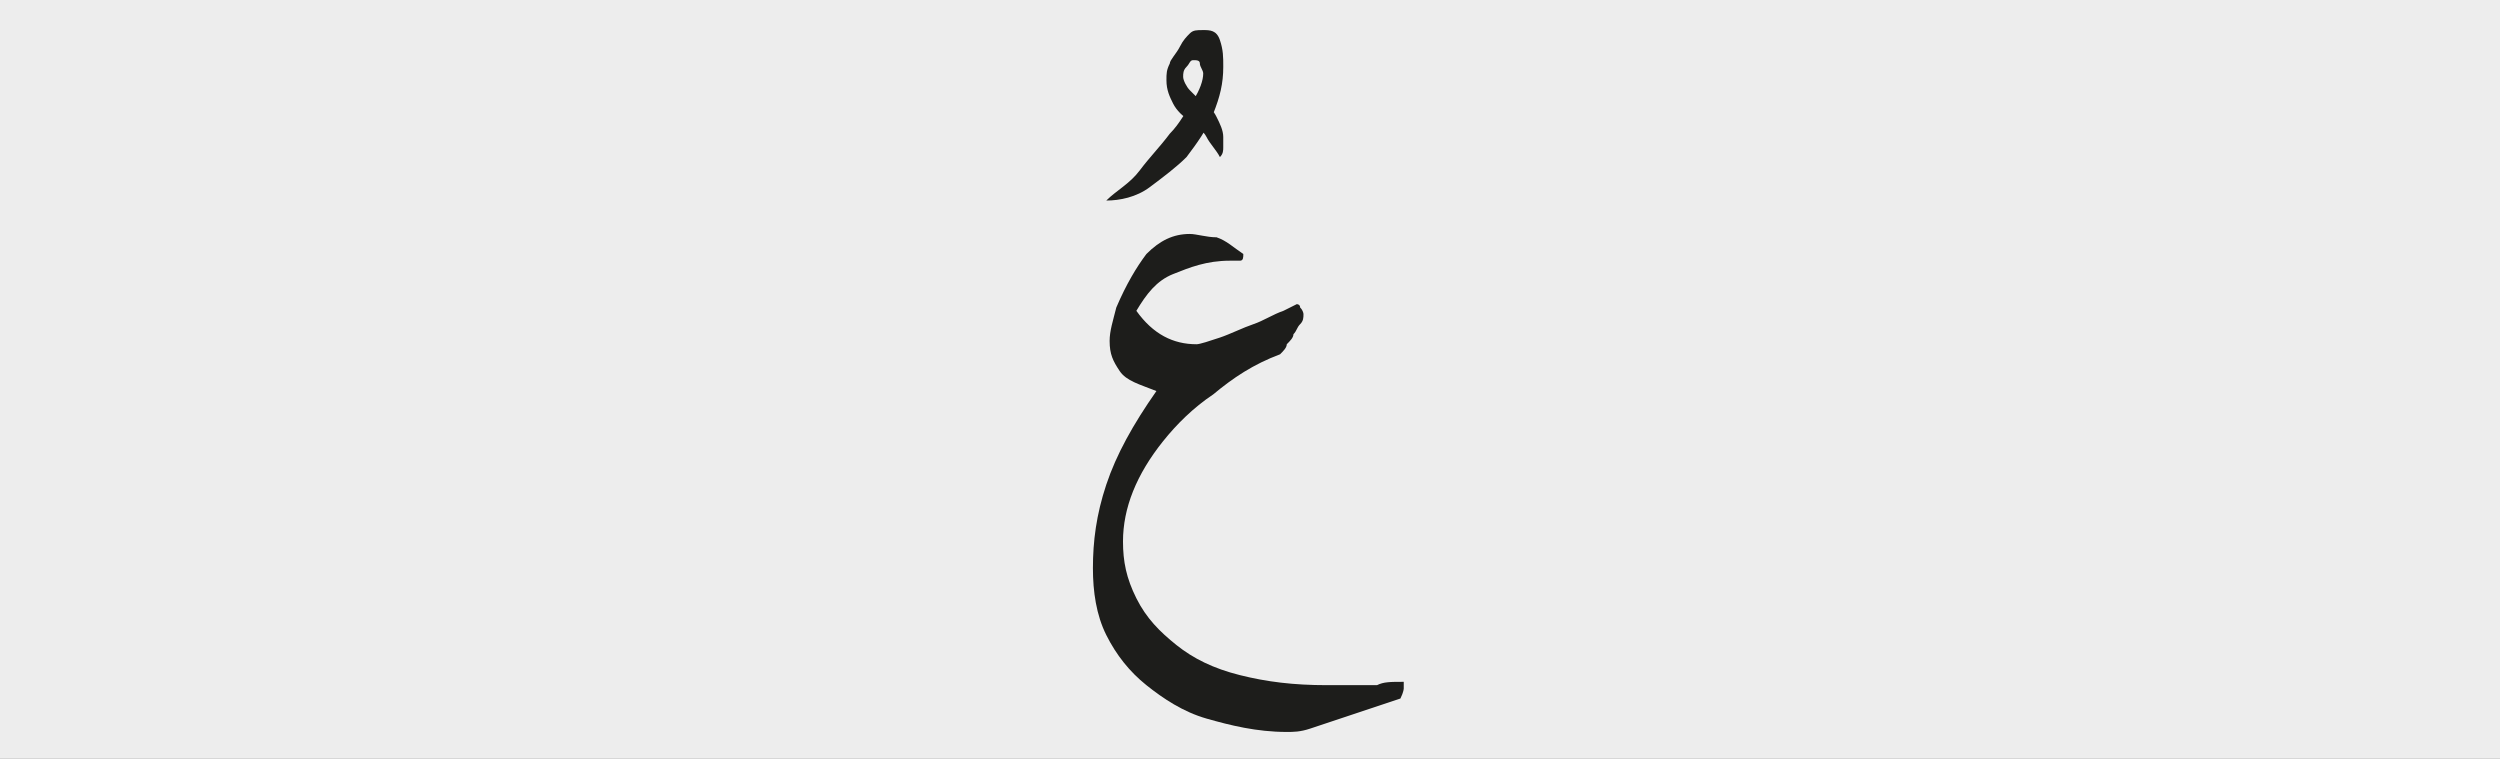
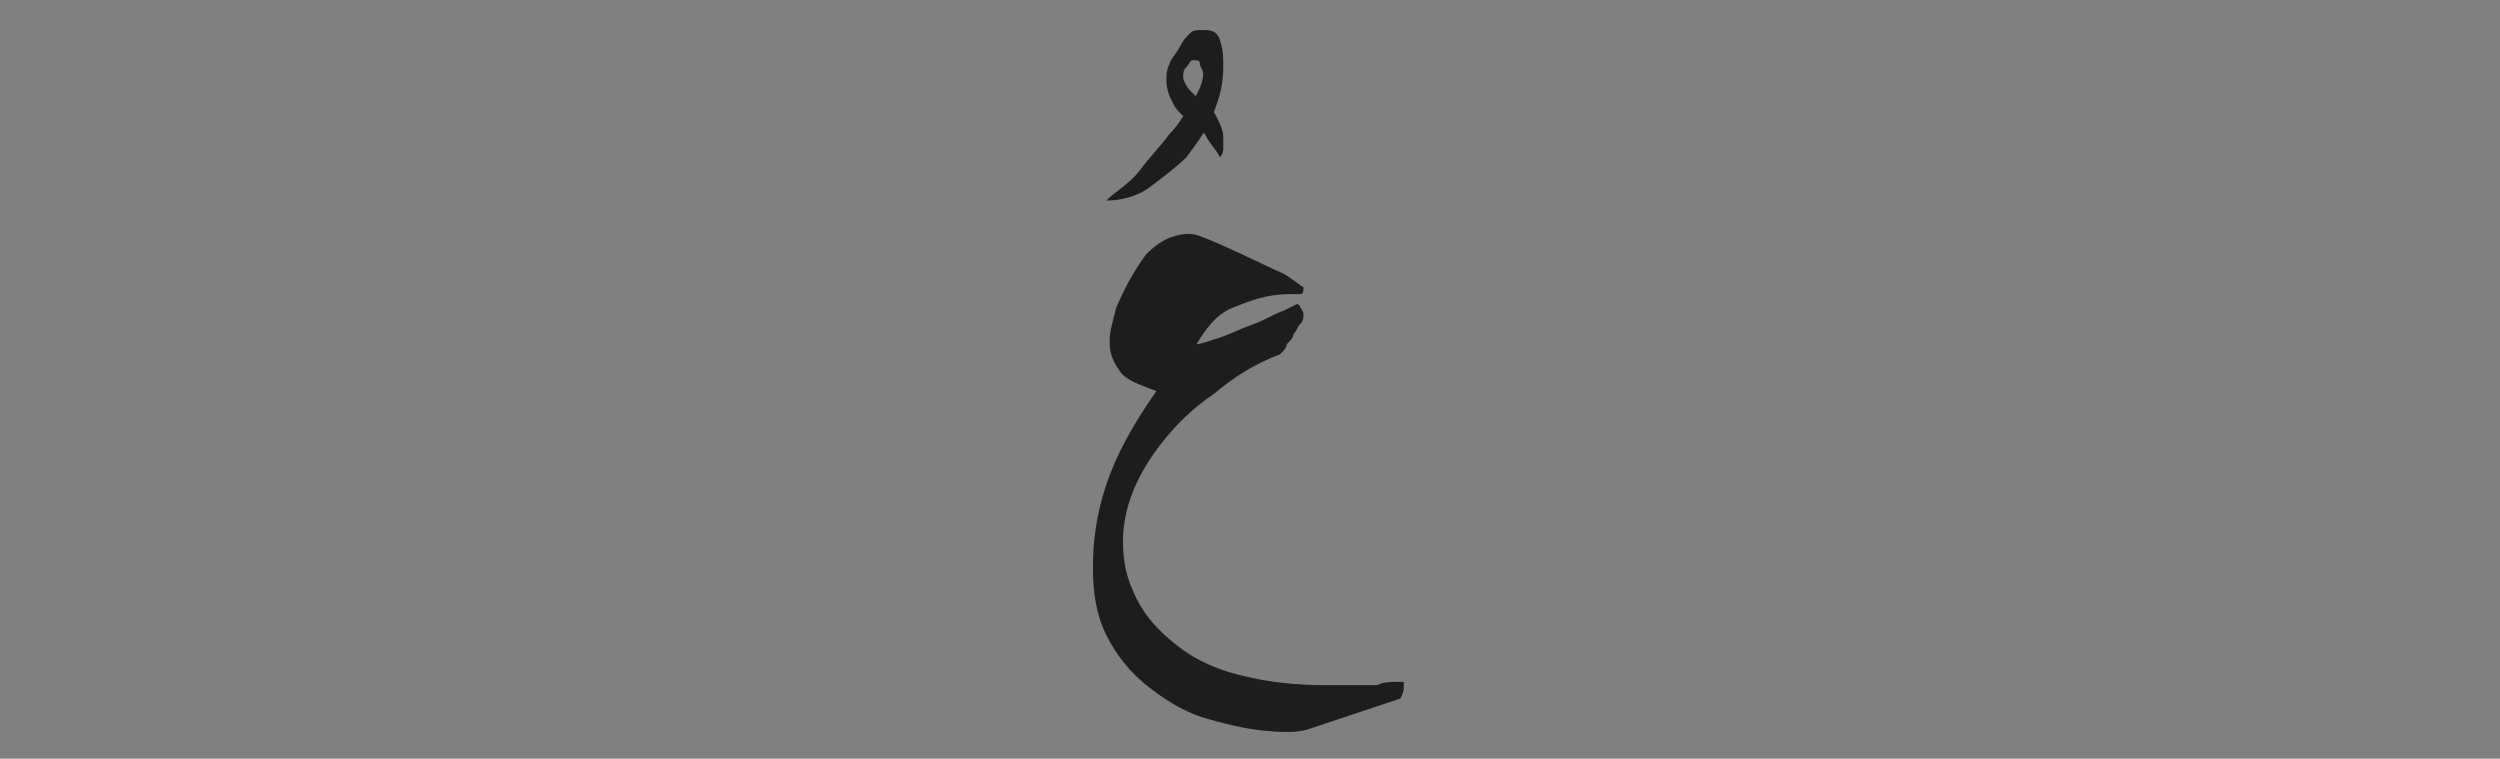
<svg xmlns="http://www.w3.org/2000/svg" xmlns:xlink="http://www.w3.org/1999/xlink" version="1.1" id="katman_1" x="0px" y="0px" viewBox="0 0 74.8 22.7" style="enable-background:new 0 0 74.8 22.7;" xml:space="preserve">
  <rect x="0" y="0" width="74.8" height="22.7" fill="#808080" stroke="none" />
  <style type="text/css">
	.st0{clip-path:url(#SVGID_2_);fill:#EDEDED;}
	.st1{clip-path:url(#SVGID_2_);fill:#1D1D1B;}
</style>
  <g>
    <defs>
      <rect id="SVGID_1_" x="0" y="-1.1" width="74.8" height="24.8" />
    </defs>
    <clipPath id="SVGID_2_">
      <use xlink:href="#SVGID_1_" style="overflow:visible;" />
    </clipPath>
-     <path class="st0" d="M74.1,23.8H0.7C0.3,23.8,0,23.4,0,23V-0.3c0-0.4,0.3-0.7,0.7-0.7h73.5c0.4,0,0.7,0.3,0.7,0.7V23   C74.8,23.4,74.5,23.8,74.1,23.8" />
-     <path class="st1" d="M42,20.6c0-0.1,0-0.1,0-0.2c-0.4,0-0.6,0-0.8,0.1c-0.2,0-0.4,0-0.5,0c-0.2,0-0.3,0-0.4,0h-0.6   c-1,0-1.8-0.1-2.6-0.3c-0.8-0.2-1.4-0.5-1.9-0.9c-0.5-0.4-0.9-0.8-1.2-1.4s-0.4-1.1-0.4-1.7c0-0.5,0.1-1,0.3-1.5   c0.2-0.5,0.5-1,0.9-1.5s0.9-1,1.5-1.4c0.6-0.5,1.2-0.9,2-1.2c0.1-0.1,0.2-0.2,0.2-0.3c0.1-0.1,0.2-0.2,0.2-0.3   c0.1-0.1,0.1-0.2,0.2-0.3S39,9.5,39,9.4c0,0,0-0.1-0.1-0.2c0-0.1-0.1-0.1-0.1-0.1c0,0-0.2,0.1-0.4,0.2c-0.3,0.1-0.6,0.3-0.9,0.4   s-0.7,0.3-1,0.4c-0.3,0.1-0.6,0.2-0.7,0.2c-0.7,0-1.3-0.3-1.8-1c0.3-0.5,0.6-0.9,1.1-1.1s1-0.4,1.7-0.4c0.1,0,0.2,0,0.3,0   s0.1-0.1,0.1-0.2c-0.3-0.2-0.5-0.4-0.8-0.5C36.1,7.1,35.8,7,35.6,7c-0.5,0-0.9,0.2-1.3,0.6C34,8,33.7,8.5,33.4,9.2   c-0.1,0.4-0.2,0.7-0.2,1c0,0.4,0.1,0.6,0.3,0.9s0.6,0.4,1.1,0.6c-0.7,1-1.2,1.9-1.5,2.8c-0.3,0.9-0.4,1.7-0.4,2.5   c0,0.7,0.1,1.4,0.4,2c0.3,0.6,0.7,1.1,1.2,1.5c0.5,0.4,1.1,0.8,1.8,1c0.7,0.2,1.5,0.4,2.4,0.4c0.2,0,0.4,0,0.7-0.1   c0.3-0.1,0.6-0.2,0.9-0.3s0.6-0.2,0.9-0.3c0.3-0.1,0.6-0.2,0.9-0.3C42,20.7,42,20.6,42,20.6 M35.6,1c-0.1,0.1-0.2,0.2-0.3,0.4   S35,1.8,35,1.9c-0.1,0.2-0.1,0.3-0.1,0.5c0,0.3,0.1,0.5,0.2,0.7c0.1,0.2,0.3,0.4,0.5,0.5c0.2,0.2,0.4,0.3,0.5,0.5s0.3,0.4,0.4,0.6   c0.1-0.1,0.1-0.2,0.1-0.3c0-0.1,0-0.2,0-0.3c0-0.2-0.1-0.4-0.2-0.6s-0.2-0.3-0.4-0.4c-0.1-0.1-0.3-0.3-0.4-0.4   c-0.1-0.1-0.2-0.3-0.2-0.4c0-0.1,0-0.2,0.1-0.3c0.1-0.1,0.1-0.2,0.2-0.2c0.1,0,0.2,0,0.2,0.1c0,0.1,0.1,0.2,0.1,0.3   c0,0.2-0.1,0.5-0.3,0.8s-0.4,0.7-0.7,1c-0.3,0.4-0.6,0.7-0.9,1.1s-0.7,0.6-1,0.9c0.4,0,0.9-0.1,1.3-0.4s0.8-0.6,1.1-0.9   c0.3-0.4,0.6-0.8,0.8-1.3c0.2-0.5,0.3-0.9,0.3-1.4c0-0.3,0-0.5-0.1-0.8S36.2,0.9,36,0.9C35.8,0.9,35.7,0.9,35.6,1" />
+     <path class="st1" d="M42,20.6c0-0.1,0-0.1,0-0.2c-0.4,0-0.6,0-0.8,0.1c-0.2,0-0.4,0-0.5,0c-0.2,0-0.3,0-0.4,0h-0.6   c-1,0-1.8-0.1-2.6-0.3c-0.8-0.2-1.4-0.5-1.9-0.9c-0.5-0.4-0.9-0.8-1.2-1.4s-0.4-1.1-0.4-1.7c0-0.5,0.1-1,0.3-1.5   c0.2-0.5,0.5-1,0.9-1.5s0.9-1,1.5-1.4c0.6-0.5,1.2-0.9,2-1.2c0.1-0.1,0.2-0.2,0.2-0.3c0.1-0.1,0.2-0.2,0.2-0.3   c0.1-0.1,0.1-0.2,0.2-0.3S39,9.5,39,9.4c0,0,0-0.1-0.1-0.2c0-0.1-0.1-0.1-0.1-0.1c0,0-0.2,0.1-0.4,0.2c-0.3,0.1-0.6,0.3-0.9,0.4   s-0.7,0.3-1,0.4c-0.3,0.1-0.6,0.2-0.7,0.2c0.3-0.5,0.6-0.9,1.1-1.1s1-0.4,1.7-0.4c0.1,0,0.2,0,0.3,0   s0.1-0.1,0.1-0.2c-0.3-0.2-0.5-0.4-0.8-0.5C36.1,7.1,35.8,7,35.6,7c-0.5,0-0.9,0.2-1.3,0.6C34,8,33.7,8.5,33.4,9.2   c-0.1,0.4-0.2,0.7-0.2,1c0,0.4,0.1,0.6,0.3,0.9s0.6,0.4,1.1,0.6c-0.7,1-1.2,1.9-1.5,2.8c-0.3,0.9-0.4,1.7-0.4,2.5   c0,0.7,0.1,1.4,0.4,2c0.3,0.6,0.7,1.1,1.2,1.5c0.5,0.4,1.1,0.8,1.8,1c0.7,0.2,1.5,0.4,2.4,0.4c0.2,0,0.4,0,0.7-0.1   c0.3-0.1,0.6-0.2,0.9-0.3s0.6-0.2,0.9-0.3c0.3-0.1,0.6-0.2,0.9-0.3C42,20.7,42,20.6,42,20.6 M35.6,1c-0.1,0.1-0.2,0.2-0.3,0.4   S35,1.8,35,1.9c-0.1,0.2-0.1,0.3-0.1,0.5c0,0.3,0.1,0.5,0.2,0.7c0.1,0.2,0.3,0.4,0.5,0.5c0.2,0.2,0.4,0.3,0.5,0.5s0.3,0.4,0.4,0.6   c0.1-0.1,0.1-0.2,0.1-0.3c0-0.1,0-0.2,0-0.3c0-0.2-0.1-0.4-0.2-0.6s-0.2-0.3-0.4-0.4c-0.1-0.1-0.3-0.3-0.4-0.4   c-0.1-0.1-0.2-0.3-0.2-0.4c0-0.1,0-0.2,0.1-0.3c0.1-0.1,0.1-0.2,0.2-0.2c0.1,0,0.2,0,0.2,0.1c0,0.1,0.1,0.2,0.1,0.3   c0,0.2-0.1,0.5-0.3,0.8s-0.4,0.7-0.7,1c-0.3,0.4-0.6,0.7-0.9,1.1s-0.7,0.6-1,0.9c0.4,0,0.9-0.1,1.3-0.4s0.8-0.6,1.1-0.9   c0.3-0.4,0.6-0.8,0.8-1.3c0.2-0.5,0.3-0.9,0.3-1.4c0-0.3,0-0.5-0.1-0.8S36.2,0.9,36,0.9C35.8,0.9,35.7,0.9,35.6,1" />
  </g>
</svg>